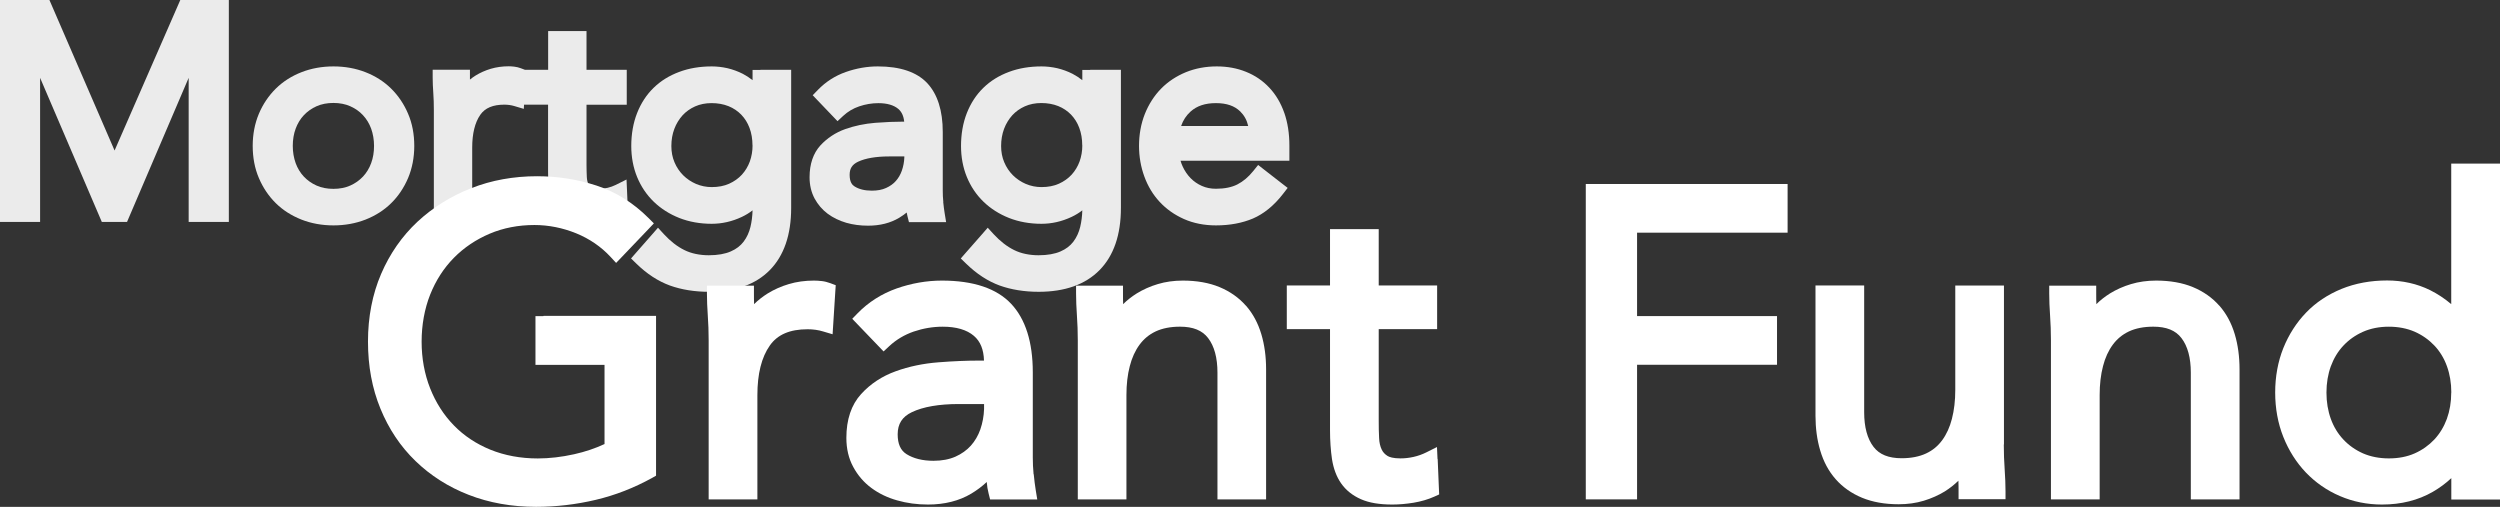
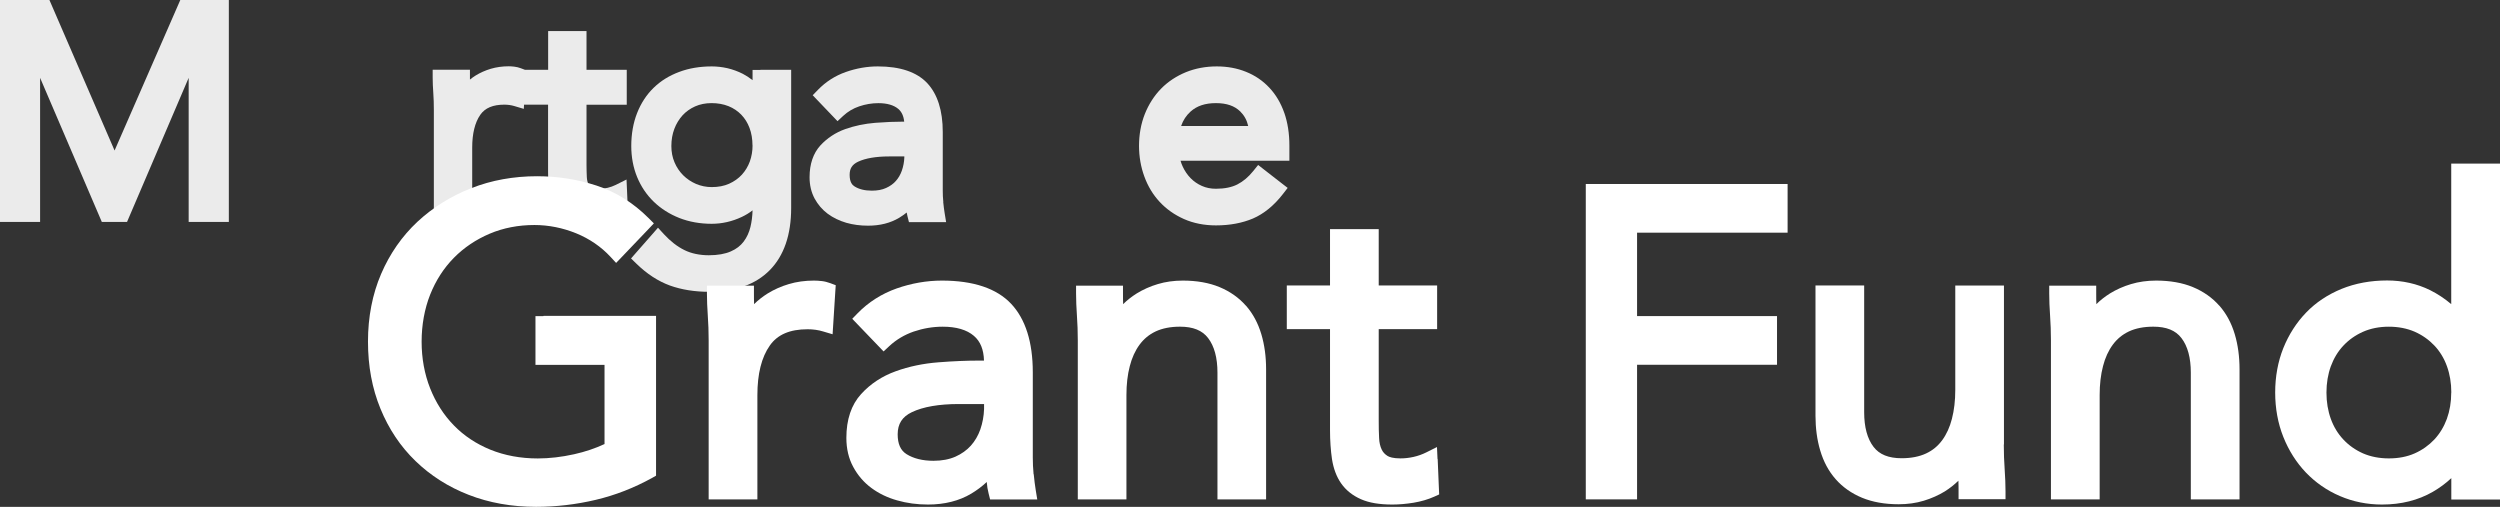
<svg xmlns="http://www.w3.org/2000/svg" width="8696" height="1763" xml:space="preserve" overflow="hidden">
  <rect width="100%" height="100%" fill="#333333" stroke="none" />
  <defs>
    <clipPath id="clip0">
      <rect x="-493" y="248" width="8696" height="1763" />
    </clipPath>
  </defs>
  <g clip-path="url(#clip0)" transform="translate(493 -248)">
    <path d="M152.082 248 134.104 248 127.02 264.327-94.454 771.556-314.023 264.327-321.104 248-339.085 248-465.758 248-493 248-493 275.212-493 992.788-493 1020-465.758 1020-380.764 1020-353.523 1020-353.523 992.788-353.523 518.759-145.94 1003.4-138.858 1020-120.877 1020-69.12 1020-51.139 1020-44.057 1003.4 163.251 518.759 163.251 992.788 163.251 1020 190.492 1020 275.761 1020 303.003 1020 303.003 992.788 303.003 275.212 303.003 248 275.761 248 152.082 248Z" fill="#FFFFFF" fill-rule="evenodd" fill-opacity="0.902" />
-     <path d="M867.677 556.289C842.898 531.798 812.676 512.474 778.367 499.137 744.331 485.803 706.754 479 667.001 479 627.246 479 589.672 485.803 555.636 499.137 521.327 512.474 491.105 531.798 466.326 556.289 441.547 580.781 421.671 610.176 407.512 643.647 393.353 677.393 386 714.951 386 755.5 386 796.049 393.078 833.878 407.512 867.352 421.671 900.827 441.547 930.219 466.326 954.711 491.105 979.202 521.327 998.254 555.636 1011.86 589.672 1025.2 627.246 1032 667.001 1032 706.754 1032 744.06 1025.2 778.367 1011.86 812.948 998.254 842.898 979.202 867.677 954.711 892.456 930.49 912.061 901.099 926.491 867.352 940.65 833.606 948.003 796.049 948.003 755.5 948.003 714.951 940.925 677.122 926.491 643.647 912.332 610.176 892.456 580.781 867.677 556.289ZM808.048 755.5C808.048 777.272 804.781 797.412 797.971 815.643 791.436 833.335 781.909 849.118 769.653 862.181 757.401 875.244 742.425 885.858 725.27 893.479 708.118 901.099 688.513 904.907 666.73 904.907 644.947 904.907 625.342 901.099 608.187 893.479 591.032 885.858 576.059 875.244 563.804 862.181 551.551 849.118 542.02 833.335 535.486 815.643 528.951 797.412 525.412 777.272 525.412 755.5 525.412 733.728 528.679 713.591 535.486 695.356 542.02 677.668 551.551 661.882 563.804 648.819 576.059 635.756 591.032 625.141 608.187 617.521 625.342 609.901 644.947 606.093 666.73 606.093 688.513 606.093 708.118 609.901 725.27 617.521 742.425 625.141 757.401 635.484 769.653 648.819 781.909 661.882 791.436 677.668 797.971 695.356 804.506 713.591 808.048 733.728 808.048 755.5Z" fill="#FFFFFF" fill-rule="evenodd" fill-opacity="0.902" />
    <path d="M1688.19 914.343 1686.28 872.398 1648.7 891.19C1639.98 895.548 1630.46 898.816 1620.65 901.269 1610.58 903.448 1600.5 904.809 1590.97 904.809 1574.63 904.809 1567.28 901.813 1564.55 900.18 1559.65 897.183 1556.11 893.369 1553.66 888.193 1550.39 881.659 1548.76 873.487 1548.21 864.228 1547.67 851.698 1547.12 837.535 1547.12 822.555L1547.12 612.292 1687.1 612.292 1687.1 490.82 1547.12 490.82 1547.12 356 1413.68 356 1413.68 490.82 1333.07 490.82 1318.64 485.373C1311.29 482.647 1303.66 480.74 1296.31 479.925 1289.5 479.108 1282.97 478.561 1276.7 478.561 1254.64 478.561 1233.4 481.558 1214.07 487.28 1195 492.999 1177.3 500.896 1161.78 510.43 1154.7 514.788 1147.89 519.689 1141.63 524.864 1141.63 522.414 1141.63 520.235 1141.63 517.781L1141.63 490.545 1012 490.545 1012 517.781C1012 533.851 1012.82 552.1 1014.18 571.439 1015.54 589.685 1016.09 609.569 1016.09 630.269L1016.09 1019.74 1149.52 1019.74 1149.52 761.274C1149.52 712.521 1159.06 674.118 1177.57 647.428 1194.19 623.461 1221.69 612.02 1261.18 612.02 1273.43 612.02 1285.14 613.656 1296.04 616.921L1328.99 626.726 1329.81 612.02 1413.41 612.02 1413.41 845.433C1413.41 871.036 1415.04 894.733 1418.31 915.975 1421.85 939.943 1429.75 960.914 1441.73 977.802 1453.99 995.505 1471.14 1009.12 1492.66 1018.65 1513.35 1027.65 1538.95 1032 1571.63 1032 1587.7 1032 1605.13 1030.64 1623.1 1027.65 1641.89 1024.65 1659.32 1019.47 1675.12 1012.39L1692 1004.77 1691.19 986.246 1688.19 914.343Z" fill="#FFFFFF" fill-rule="evenodd" fill-opacity="0.902" />
    <path d="M2151.96 491.249 2124.72 491.249 2124.72 526.911C2114.1 518.471 2102.93 511.124 2090.95 504.862 2073.79 496.151 2055.81 489.617 2037.56 485.262 2019.31 481.178 2001.06 479 1982.82 479 1941.96 479 1903.83 485.262 1869.78 498.057 1835.19 510.849 1805.23 529.36 1780.71 553.316 1755.93 577.271 1736.59 606.946 1722.97 641.516 1709.63 675.546 1702.82 714.2 1702.82 755.849 1702.82 794.506 1709.63 830.711 1722.97 863.378 1736.59 896.59 1755.93 925.444 1780.99 949.671 1805.77 973.627 1835.74 992.684 1870.05 1006.29 1904.1 1019.63 1941.96 1026.44 1982.54 1026.44 2018.22 1026.44 2053.36 1018.55 2087.41 1002.48 2100.75 996.222 2113.28 988.6 2124.72 979.617 2124.18 999.489 2121.72 1019.09 2117.37 1037.33 2112.74 1056.38 2104.84 1073.8 2093.67 1088.51 2082.77 1102.93 2068.34 1114.09 2049 1122.53 2029.39 1131.24 2003.52 1135.87 1972.46 1135.87 1941.42 1135.87 1911.72 1129.88 1887.76 1117.91 1862.7 1105.66 1838.73 1086.87 1816.12 1062.37L1795.7 1040.05 1775.81 1062.92 1718.89 1127.71 1702 1147.03 1720.52 1165C1757.02 1200.66 1796.24 1226.25 1837.37 1241.22 1877.68 1255.65 1923.44 1263 1973.01 1263 2063.98 1263 2135.34 1237.68 2184.64 1187.6 2233.94 1137.51 2259 1064.82 2259 971.178L2259 490.706 2152.5 490.706ZM2124.72 753.671C2124.72 773.271 2121.45 792.328 2115.19 809.751 2108.93 826.901 2099.66 842.146 2087.68 855.484 2075.69 868.551 2060.71 879.165 2043.28 887.062 2025.85 894.955 2005.42 898.768 1982.54 898.768 1963.48 898.768 1945.23 894.955 1928.34 887.879 1911.45 880.528 1896.2 870.454 1883.4 857.662 1870.6 844.867 1860.52 829.894 1853.17 812.471 1845.81 795.324 1842.27 776.267 1842.27 755.849 1842.27 734.346 1845.81 714.2 1852.62 696.235 1859.43 678.267 1869.23 662.476 1881.22 649.138 1893.2 636.071 1907.91 625.728 1924.8 618.106 1941.96 610.484 1961.3 606.671 1982.27 606.671 2003.24 606.671 2023.4 610.212 2041.1 617.289 2058.53 624.368 2072.97 634.168 2085.5 646.96 2097.76 659.755 2107.56 675.271 2114.1 692.968 2120.91 710.933 2124.45 731.622 2124.45 753.671Z" fill="#FFFFFF" fill-rule="evenodd" fill-opacity="0.902" />
    <path d="M2788.2 950.705C2786.84 937.078 2786.29 923.727 2786.29 911.193L2786.29 707.085C2786.29 632.692 2768.06 575.468 2732.4 537.317 2696.2 498.62 2638.21 479 2560.36 479 2523.07 479 2485.78 485.54 2449.3 498.348 2412.01 511.429 2379.35 532.411 2352.13 560.479L2333.89 579.281 2352.13 598.358 2401.67 650.132 2420.18 669.481 2439.78 651.222C2455.84 636.234 2474.62 625.062 2495.58 617.978 2517.35 610.62 2539.68 606.804 2562.27 606.804 2592.48 606.804 2615.89 613.618 2631.41 626.698 2643.39 636.78 2650.19 651.494 2652.1 671.115L2649.65 671.115C2620.25 671.115 2587.31 672.479 2551.65 675.203 2514.63 678.201 2479.52 685.559 2447.13 697.003 2412.83 709.265 2383.97 728.614 2360.57 753.956 2335.79 781.206 2323 818.541 2323 864.594 2323 892.116 2328.99 916.915 2340.42 938.443 2351.85 959.425 2367.1 977.409 2386.15 991.579 2404.66 1005.21 2426.44 1015.83 2450.66 1022.92 2474.35 1029.73 2499.94 1033 2526.61 1033 2567.99 1033 2604.19 1023.74 2634.4 1005.75 2643.66 1000.03 2652.64 994.034 2660.81 987.219 2661.63 991.579 2662.44 995.939 2663.53 1000.03L2668.7 1020.74 2798 1020.74 2792.83 989.128C2790.92 977.684 2789.29 964.875 2787.93 950.977ZM2652.64 792.106 2652.64 795.376C2652.1 811.183 2649.1 826.987 2643.93 841.703 2639.03 855.602 2631.96 867.592 2622.97 877.674 2613.99 887.756 2602.83 895.658 2588.95 901.926 2575.34 908.195 2558.73 911.193 2539.68 911.193 2515.18 911.193 2495.03 906.286 2479.52 896.476 2472.17 891.844 2462.37 882.578 2462.37 856.146 2462.37 834.073 2471.08 820.447 2491.5 810.637 2517.35 798.375 2554.1 792.106 2600.38 792.106L2652.1 792.106Z" fill="#FFFFFF" fill-rule="evenodd" fill-opacity="0.902" />
-     <path d="M3298.96 491.249 3271.72 491.249 3271.72 526.911C3261.1 518.471 3249.93 511.124 3237.95 504.862 3220.79 496.151 3202.81 489.617 3184.56 485.262 3166.31 481.178 3148.06 479 3129.82 479 3088.96 479 3050.83 485.262 3016.78 498.057 2982.19 510.849 2952.23 529.36 2927.71 553.316 2902.93 577.271 2883.59 606.946 2869.97 641.516 2856.63 675.546 2849.82 714.2 2849.82 755.849 2849.82 794.506 2856.63 830.711 2869.97 863.378 2883.59 896.59 2902.93 925.444 2927.99 949.671 2952.77 973.627 2982.74 992.684 3017.05 1006.29 3051.1 1019.63 3088.96 1026.44 3129.54 1026.44 3165.22 1026.44 3200.36 1018.55 3234.41 1002.48 3247.75 996.222 3260.28 988.6 3271.72 979.617 3271.18 999.489 3268.72 1019.09 3264.37 1037.33 3259.74 1056.38 3251.84 1073.8 3240.67 1088.51 3229.77 1102.93 3215.34 1114.09 3196 1122.53 3176.39 1131.24 3150.52 1135.87 3119.46 1135.87 3088.42 1135.87 3058.72 1129.88 3034.76 1117.91 3009.7 1105.66 2985.73 1086.87 2963.12 1062.37L2942.7 1040.05 2922.81 1062.92 2865.89 1127.71 2849 1147.03 2867.52 1165C2904.02 1200.66 2943.24 1226.25 2984.37 1241.22 3024.68 1255.65 3070.44 1263 3120.01 1263 3210.98 1263 3282.34 1237.68 3331.64 1187.6 3380.94 1137.51 3406 1064.82 3406 971.178L3406 490.706 3299.5 490.706ZM3271.72 753.671C3271.72 773.271 3268.45 792.328 3262.19 809.751 3255.93 826.901 3246.66 842.146 3234.68 855.484 3222.69 868.551 3207.71 879.165 3190.28 887.062 3172.85 894.955 3152.42 898.768 3129.54 898.768 3110.48 898.768 3092.23 894.955 3075.34 887.879 3058.45 880.528 3043.2 870.454 3030.4 857.662 3017.6 844.867 3007.52 829.894 3000.17 812.471 2992.81 795.324 2989.27 776.267 2989.27 755.849 2989.27 734.346 2992.81 714.2 2999.62 695.96 3006.43 677.995 3016.23 662.205 3028.22 648.867 3040.2 635.8 3054.91 625.457 3071.8 617.835 3088.96 610.212 3108.3 606.4 3129.27 606.4 3150.24 606.4 3170.4 609.938 3188.1 617.017 3205.53 624.094 3219.97 633.894 3232.5 646.689 3244.76 659.484 3254.56 675 3261.1 692.694 3267.91 710.662 3271.45 731.351 3271.45 753.4Z" fill="#FFFFFF" fill-rule="evenodd" fill-opacity="0.902" />
    <path d="M3974.3 640.736C3962.31 606.427 3944.88 577.021 3922.27 553.06 3899.66 528.828 3872.42 510.313 3841.09 497.786 3810.31 485.263 3775.99 479 3739.49 479 3700.81 479 3664.58 485.806 3631.89 499.147 3598.93 512.763 3569.79 531.824 3545.81 556.328 3521.84 580.831 3502.78 610.512 3489.16 644.547 3475.81 678.309 3469 715.611 3469 755.366 3469 792.939 3475.27 828.88 3487.52 862.1 3499.78 895.862 3517.76 925.54 3540.91 950.319 3564.07 975.368 3592.4 995.244 3625.35 1009.95 3658.59 1024.65 3695.91 1032 3736.77 1032 3784.98 1032 3828.02 1023.83 3865.34 1008.04 3903.2 991.705 3938.34 963.117 3969.39 923.091L3986.01 901.58 3964.49 884.971 3904.56 838.41 3883.32 821.802 3866.43 842.767C3850.08 863.189 3831.56 878.98 3811.4 889.328 3791.79 899.401 3766.46 904.575 3736.49 904.575 3718.52 904.575 3702.44 901.308 3687.74 894.773 3672.75 888.239 3659.41 878.98 3648.51 867.817 3637.34 856.382 3627.81 842.495 3620.72 826.976 3617.73 820.441 3615.28 813.907 3613.37 807.097L3992 807.097 3992 754.548C3992 712.344 3986.01 674.224 3974.3 640.462ZM3615.55 685.933C3622.36 666.057 3633.26 649.721 3648.24 636.105 3670.3 616.229 3699.18 606.699 3736.49 606.699 3773.81 606.699 3801.05 616.229 3820.94 635.562 3834.83 649.175 3844.09 665.786 3848.72 686.205L3615.28 686.205Z" fill="#FFFFFF" fill-rule="evenodd" fill-opacity="0.902" />
    <path d="M1396.81 1347.75 1369.57 1347.75 1369.57 1517.17 1609.79 1517.17 1609.79 1792.55C1577.65 1807.53 1542.25 1819.52 1504.39 1827.96 1460.54 1837.76 1417.78 1842.67 1377.74 1842.67 1317.82 1842.67 1262.26 1832.32 1212.69 1812.16 1163.4 1792 1120.64 1763.68 1085.77 1727.72 1050.64 1691.77 1022.86 1648.46 1003.25 1598.89 983.643 1549.31 973.564 1494.84 973.564 1436.54 973.564 1378.26 983.643 1322.42 1003.25 1272.84 1022.86 1223.54 1050.64 1180.5 1085.77 1144.82 1120.91 1109.14 1162.85 1081.09 1210.24 1060.93 1257.63 1040.77 1310.2 1030.7 1366.03 1030.7 1415.33 1030.7 1464.08 1040.5 1511.2 1059.57 1557.77 1078.63 1597.81 1106.14 1630.49 1141.28L1650.1 1162.53 1670.25 1141.55 1763.13 1044.31 1781.38 1024.97 1762.58 1006.18C1709.75 953.339 1648.74 915.477 1581.74 893.414 1515.83 871.895 1446.38 861 1375.29 861 1293.58 861 1216.51 874.892 1145.97 902.674 1075.43 930.184 1012.51 969.682 959.13 1019.25 905.476 1069.37 862.988 1130.39 832.756 1200.66 802.523 1270.94 787 1350.2 787 1436 787 1521.8 801.434 1599.16 830.305 1669.43 859.174 1739.98 900.029 1801.27 952.321 1851.66 1004.34 1902.05 1066.44 1941.82 1137.52 1969.33 1208.06 1996.84 1286.78 2011 1371.48 2011 1440.93 2011 1510.65 2002.83 1578.74 1986.76 1647.1 1970.69 1713.01 1944.81 1775.11 1910.49L1789 1902.59 1789 1346.66 1397.9 1346.66Z" fill="#FFFFFF" fill-rule="evenodd" />
    <path d="M2364.95 1225.63C2355.68 1224.55 2346.69 1224 2337.97 1224 2306.91 1224 2277.48 1228.08 2250.5 1236.25 2223.79 1244.14 2199.27 1255.3 2177.46 1268.64 2159.75 1279.8 2143.67 1292.32 2130.05 1305.92 2129.5 1293.68 2129.5 1281.16 2129.5 1268.91L2129.5 1241.69 1966 1241.69 1966 1268.91C1966 1292.05 1967.09 1317.9 1969 1345.93 1970.9 1372.88 1972 1401.73 1972 1432.21L1972 1985 2141.49 1985 2141.49 1622.19C2141.49 1548.7 2155.94 1490.73 2184.55 1450.18 2211.26 1411.8 2254.31 1393.29 2316.17 1393.29 2334.97 1393.29 2353.23 1395.74 2370.13 1400.92L2403.1 1410.71 2405.28 1376.42 2412.64 1260.2 2414 1240.06 2395.2 1232.98C2385.39 1229.44 2375.3 1226.72 2365.5 1225.63Z" fill="#FFFFFF" fill-rule="evenodd" />
    <path d="M3102.19 1897.35C3100.29 1877.48 3099.47 1857.6 3099.47 1838.82L3099.47 1542.84C3099.47 1438.02 3074.13 1357.96 3024.27 1304.87 2973.86 1251.23 2892.94 1224 2783.41 1224 2730.55 1224 2677.69 1233.26 2626.2 1251.23 2573.88 1269.74 2527.83 1298.88 2489.69 1338.09L2471.44 1356.87 2489.69 1375.94 2561.89 1451.09 2580.42 1470.42 2600.04 1452.17C2624.56 1429.3 2653.17 1412.42 2685.32 1401.26 2718.29 1390.09 2752.07 1384.37 2786.13 1384.37 2833.27 1384.37 2869.78 1394.99 2894.58 1416.23 2917.19 1435.56 2928.63 1463.61 2929.72 1502.27L2912.83 1502.27C2870.33 1502.27 2822.92 1504.18 2771.42 1508.26 2718.56 1512.35 2668.7 1522.69 2622.93 1539.3 2575.24 1556.46 2534.65 1583.14 2502.22 1618.81 2468.17 1656.11 2451 1707.57 2451 1771.02 2451 1808.86 2458.9 1842.9 2474.98 1872.3 2490.51 1901.17 2511.76 1925.94 2537.92 1945.28 2563.53 1964.34 2593.77 1979.04 2627.83 1988.57 2661.07 1998.1 2697.04 2003 2734.91 2003 2792.67 2003 2843.35 1990.2 2885.31 1965.15 2905.2 1953.17 2923.18 1939.83 2939.26 1924.58 2940.35 1938.74 2942.53 1952.36 2945.8 1964.61L2950.98 1985.3 3115 1985.3 3109.82 1953.72C3107.1 1936.56 3104.65 1917.78 3102.74 1897.63ZM2929.99 1653.94 2929.99 1670.82C2929.18 1695.59 2924.55 1719.83 2916.92 1741.88 2909.29 1763.39 2898.12 1782.45 2883.95 1798.24 2869.78 1814.04 2851.8 1826.84 2830.55 1836.36 2809.02 1845.89 2783.41 1850.79 2753.98 1850.79 2716.11 1850.79 2684.5 1842.9 2660.25 1827.65 2639.55 1814.58 2629.47 1792.25 2629.47 1758.76 2629.47 1722.28 2645.27 1697.77 2678.78 1681.71 2718.02 1662.92 2773.05 1653.39 2842.53 1653.39L2930.27 1653.39Z" fill="#FFFFFF" fill-rule="evenodd" />
    <path d="M3840.55 1311.1C3816.34 1283.61 3785.6 1261.83 3748.88 1246.59 3712.7 1231.62 3669.99 1224 3621.3 1224 3590.29 1224 3560.92 1228.08 3533.99 1236.25 3507.33 1244.14 3482.85 1255.3 3461.09 1268.64 3443.41 1279.8 3427.36 1292.32 3413.75 1305.92 3413.21 1293.68 3413.21 1281.16 3413.21 1268.91L3413.21 1241.69 3250 1241.69 3250 1268.91C3250 1292.05 3251.09 1317.9 3252.99 1345.93 3254.9 1372.88 3255.99 1401.73 3255.99 1432.21L3255.99 1985 3425.18 1985 3425.18 1622.19C3425.18 1585.45 3428.99 1551.43 3436.88 1521.49 3444.22 1492.64 3455.65 1467.6 3470.88 1446.91 3485.57 1427.04 3503.79 1411.8 3526.64 1400.92 3549.76 1390.03 3578.33 1384.31 3611.51 1384.31 3656.94 1384.31 3688.76 1397.1 3709.16 1423.78 3730.93 1452.08 3741.81 1492.64 3741.81 1544.08L3741.81 1985 3911 1985 3911 1532.37C3911 1488.83 3905.56 1447.73 3894.41 1410.44 3882.98 1372.06 3865.03 1338.59 3840.82 1311.1Z" fill="#FFFFFF" fill-rule="evenodd" />
    <path d="M4507.28 1844.93 4505.37 1802.95 4467.79 1821.76C4454.17 1828.57 4439.47 1833.75 4423.94 1837.29 4408.42 1840.84 4392.89 1842.47 4378.19 1842.47 4352.86 1842.47 4339.79 1837.84 4333.52 1834.02 4324.26 1828.3 4317.45 1820.94 4313.09 1811.67 4307.92 1800.77 4304.65 1787.42 4304.11 1771.88 4303.02 1753.35 4302.74 1732.64 4302.74 1710.56L4302.74 1392.77 4505.92 1392.77 4505.92 1240.96 4302.74 1240.96 4302.74 1045 4133.34 1045 4133.34 1240.96 3983 1240.96 3983 1392.77 4133.34 1392.77 4133.34 1744.36C4133.34 1780.88 4135.79 1814.94 4140.15 1844.93 4145.32 1877.9 4155.95 1906.52 4172.02 1929.41 4188.63 1953.13 4211.78 1971.66 4240.92 1984.47 4269.25 1997.01 4305.2 2003 4350.68 2003 4373.55 2003 4398.07 2000.82 4423.67 1996.73 4449.81 1992.37 4474.33 1985.29 4496.12 1975.48L4513 1967.84 4512.19 1949.31 4507.83 1844.65Z" fill="#FFFFFF" fill-rule="evenodd" />
    <path d="M5050.27 888 5023 888 5023 915.221 5023 1957.78 5023 1985 5050.27 1985 5174.09 1985 5201.37 1985 5201.37 1957.78 5201.37 1516.8 5660.91 1516.8 5688.18 1516.8 5688.18 1489.58 5688.18 1374.71 5688.18 1347.49 5660.91 1347.49 5201.37 1347.49 5201.37 1057.32 5697.73 1057.32 5725 1057.32 5725 1030.09 5725 915.221 5725 888 5697.73 888 5050.27 888Z" fill="#FFFFFF" fill-rule="evenodd" />
    <path d="M6477.56 1794.26 6477.56 1241.27 6308.23 1241.27 6308.23 1604.21C6308.23 1640.97 6304.41 1674.73 6296.52 1704.95 6289.17 1733.81 6277.73 1758.86 6262.49 1779.56 6247.79 1799.43 6229.54 1814.68 6206.68 1825.3 6183.54 1836.19 6154.95 1841.91 6121.74 1841.91 6076.27 1841.91 6044.42 1829.11 6024 1802.42 6002.23 1774.11 5991.34 1733.54 5991.34 1682.08L5991.34 1241 5822 1241 5822 1693.79C5822 1737.35 5827.44 1778.47 5838.61 1815.5 5850.04 1854.16 5868.01 1887.38 5892.24 1914.88 5916.47 1942.37 5947.23 1964.16 5983.98 1979.4 6020.19 1994.38 6062.93 2002 6111.39 2002 6142.43 2002 6171.83 1997.92 6198.78 1989.75 6225.46 1981.58 6249.96 1970.69 6271.74 1957.35 6289.44 1946.18 6305.23 1933.66 6319.11 1920.05 6319.66 1932.57 6319.66 1945.1 6319.66 1957.08L6319.66 1984.31 6483 1984.31 6483 1957.08C6483 1934.21 6481.91 1908.07 6480.01 1880.02 6478.1 1853.61 6477.01 1824.48 6477.01 1793.71Z" fill="#FFFFFF" fill-rule="evenodd" />
    <path d="M7226.44 1311.1C7202.19 1283.61 7171.41 1261.83 7134.63 1246.59 7098.4 1231.62 7055.63 1224 7006.86 1224 6975.81 1224 6946.39 1228.08 6919.42 1236.25 6892.72 1244.14 6868.2 1255.3 6846.4 1268.64 6828.7 1279.8 6812.62 1292.32 6799 1305.92 6798.46 1293.68 6798.46 1281.16 6798.46 1268.91L6798.46 1241.69 6635 1241.69 6635 1268.91C6635 1292.05 6636.09 1317.9 6638 1345.93 6639.9 1372.88 6640.99 1401.73 6640.99 1432.21L6640.99 1985 6810.44 1985 6810.44 1622.19C6810.44 1585.45 6814.26 1551.43 6822.16 1521.49 6829.51 1492.64 6840.96 1467.6 6856.21 1446.91 6870.92 1427.04 6889.18 1411.8 6912.06 1400.92 6935.21 1390.03 6963.82 1384.31 6997.06 1384.31 7042.55 1384.31 7074.43 1397.1 7094.86 1423.78 7116.65 1452.08 7127.55 1492.64 7127.55 1544.08L7127.55 1985 7297 1985 7297 1532.37C7297 1488.83 7291.55 1447.73 7280.38 1410.44 7268.94 1372.06 7250.96 1338.59 7226.71 1311.1Z" fill="#FFFFFF" fill-rule="evenodd" />
    <path d="M8175.5 817 8033.37 817 8033.37 1305.9C8010.77 1286.82 7986.26 1270.47 7960.12 1257.39 7914.92 1235.04 7864.28 1223.6 7810.37 1223.6 7753.19 1223.6 7699.82 1233.41 7652.17 1252.76 7604.25 1272.38 7562.59 1299.9 7528.82 1335.06 7495.06 1369.94 7468.38 1411.64 7449.32 1458.78 7430.53 1505.93 7421 1557.98 7421 1613.3 7421 1668.62 7430.53 1720.67 7449.32 1767.82 7468.1 1814.96 7494.52 1856.66 7527.74 1891.54 7561.23 1926.42 7600.98 1954.22 7646.45 1973.57 7691.92 1993.19 7741.21 2003 7792.67 2003 7859.1 2003 7918.46 1988.01 7969.11 1958.85 7993.61 1944.68 8015.12 1928.6 8033.64 1911.16L8033.64 1985.56 8203 1985.56 8203 817 8175.77 817ZM8033.37 1613.57C8033.37 1646.55 8028.19 1677.34 8018.12 1705.14 8008.04 1732.39 7993.34 1756.64 7974.55 1776.81 7955.49 1796.98 7932.62 1813.33 7906.21 1825.05 7879.8 1836.76 7849.57 1842.49 7816.36 1842.49 7783.14 1842.49 7752.91 1836.49 7726.5 1825.05 7700.09 1813.33 7676.95 1796.98 7658.16 1776.81 7639.1 1756.64 7624.4 1732.39 7614.59 1705.14 7604.52 1677.34 7599.35 1646.55 7599.35 1613.57 7599.35 1580.6 7604.52 1549.8 7614.59 1522.01 7624.67 1494.75 7639.1 1470.5 7658.16 1450.33 7677.22 1429.89 7700.09 1413.82 7726.5 1402.1 7752.91 1390.38 7783.14 1384.38 7816.36 1384.38 7849.57 1384.38 7879.8 1390.38 7906.21 1401.82 7932.62 1413.54 7955.77 1429.89 7974.82 1450.06 7993.89 1470.23 8008.59 1494.48 8018.39 1521.73 8028.46 1549.53 8033.64 1580.32 8033.64 1613.3Z" fill="#FFFFFF" fill-rule="evenodd" />
  </g>
</svg>